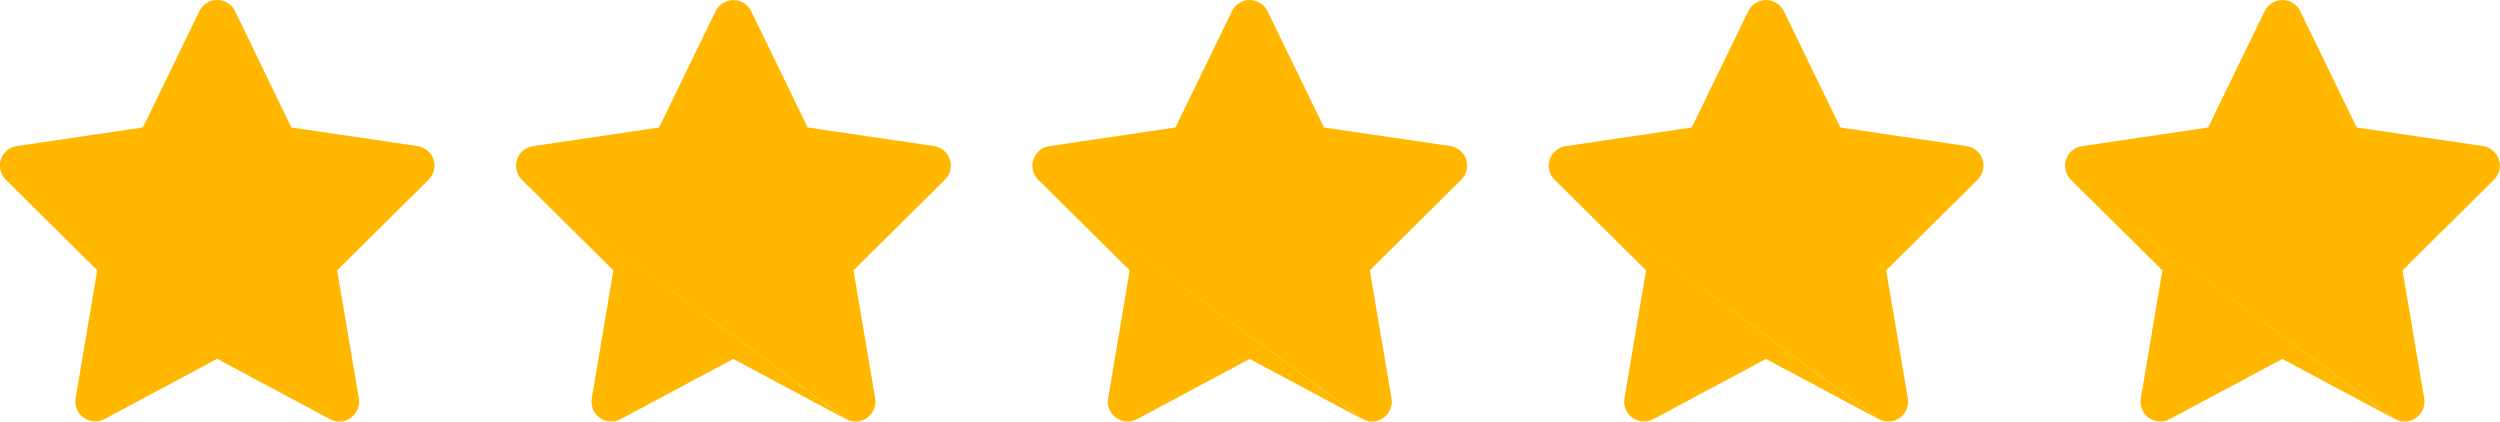
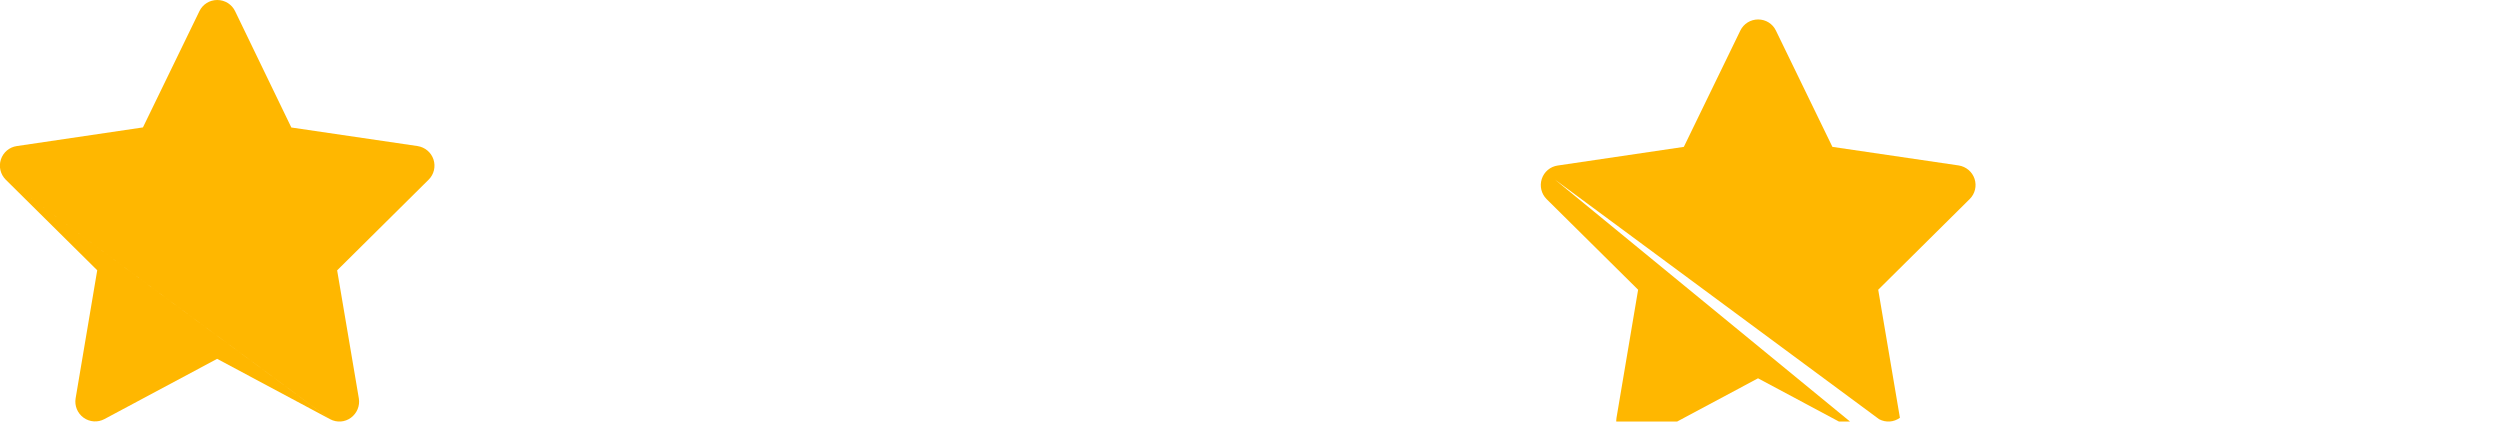
<svg xmlns="http://www.w3.org/2000/svg" id="Ebene_1" width="280" height="47.21" viewBox="0 0 280 47.21">
  <defs>
    <style>.cls-1{fill:#ffb700;}</style>
  </defs>
  <path class="cls-1" d="M.66,20.12,36.97,46.95c.75.4,1.65.34,2.33-.16s1.03-1.34.89-2.17l-2.43-14.34,10.25-10.16c.6-.59.8-1.47.54-2.26s-.95-1.37-1.78-1.5l-14.14-2.08L26.33,1.25C25.96.48,25.18,0,24.33,0s-1.62.48-1.99,1.24l-6.33,13.03-14.13,2.09c-.83.12-1.52.7-1.78,1.5s-.05,1.67.54,2.26l10.25,10.15-2.42,14.34c-.14.83.2,1.67.89,2.17s1.6.55,2.33.16l12.63-6.75,12.63,6.75h0Z" />
-   <path class="cls-1" d="M58.49,20.12,94.8,46.95c.75.4,1.65.34,2.33-.16s1.03-1.34.89-2.17l-2.43-14.34,10.25-10.16c.6-.59.8-1.47.54-2.26s-.95-1.37-1.78-1.5l-14.14-2.08-6.33-13.03c-.37-.77-1.14-1.24-1.99-1.24s-1.62.48-1.99,1.24l-6.33,13.03-14.13,2.09c-.83.12-1.52.7-1.78,1.5s-.05,1.67.54,2.26l10.25,10.15-2.42,14.34c-.14.83.2,1.67.89,2.17s1.6.55,2.33.16l12.63-6.75,12.63,6.75h0Z" />
-   <path class="cls-1" d="M116.32,20.11,152.63,46.95c.75.4,1.65.34,2.33-.16s1.03-1.34.89-2.17l-2.43-14.34,10.25-10.16c.6-.59.8-1.47.54-2.26s-.95-1.37-1.78-1.5l-14.14-2.08-6.33-13.03c-.37-.77-1.14-1.24-1.99-1.24s-1.62.48-1.99,1.24l-6.33,13.03-14.13,2.09c-.83.12-1.52.7-1.78,1.5s-.05,1.67.54,2.26l10.25,10.15-2.42,14.34c-.14.83.2,1.67.89,2.17s1.6.55,2.33.16l12.63-6.75,12.63,6.75h0Z" />
-   <path class="cls-1" d="M174.15,20.11,210.46,46.95c.75.4,1.65.34,2.33-.16s1.03-1.34.89-2.17l-2.43-14.34,10.25-10.16c.6-.59.8-1.47.54-2.26s-.95-1.37-1.78-1.5l-14.14-2.08-6.33-13.03c-.37-.77-1.14-1.24-1.99-1.24s-1.62.48-1.99,1.24l-6.33,13.03-14.13,2.09c-.83.12-1.52.7-1.78,1.5s-.05,1.67.54,2.26l10.25,10.15-2.42,14.34c-.14.83.2,1.67.89,2.17s1.6.55,2.33.16l12.63-6.75,12.63,6.75h0Z" />
-   <path class="cls-1" d="M231.98,20.11,268.29,46.95c.75.4,1.65.34,2.33-.16s1.03-1.34.89-2.17l-2.43-14.34,10.25-10.16c.6-.59.8-1.47.54-2.26s-.95-1.37-1.78-1.5l-14.14-2.08-6.33-13.03c-.37-.77-1.14-1.24-1.99-1.24s-1.62.48-1.99,1.24l-6.33,13.03-14.13,2.09c-.83.12-1.52.7-1.78,1.5s-.05,1.67.54,2.26l10.25,10.15-2.42,14.34c-.14.83.2,1.67.89,2.17s1.6.55,2.33.16l12.63-6.75,12.63,6.75h0Z" />
+   <path class="cls-1" d="M174.15,20.11,210.46,46.95c.75.4,1.65.34,2.33-.16l-2.43-14.34,10.25-10.16c.6-.59.8-1.47.54-2.26s-.95-1.37-1.78-1.5l-14.14-2.08-6.33-13.03c-.37-.77-1.14-1.24-1.99-1.24s-1.62.48-1.99,1.24l-6.33,13.03-14.13,2.09c-.83.12-1.52.7-1.78,1.5s-.05,1.67.54,2.26l10.25,10.15-2.42,14.34c-.14.83.2,1.67.89,2.17s1.6.55,2.33.16l12.63-6.75,12.63,6.75h0Z" />
</svg>